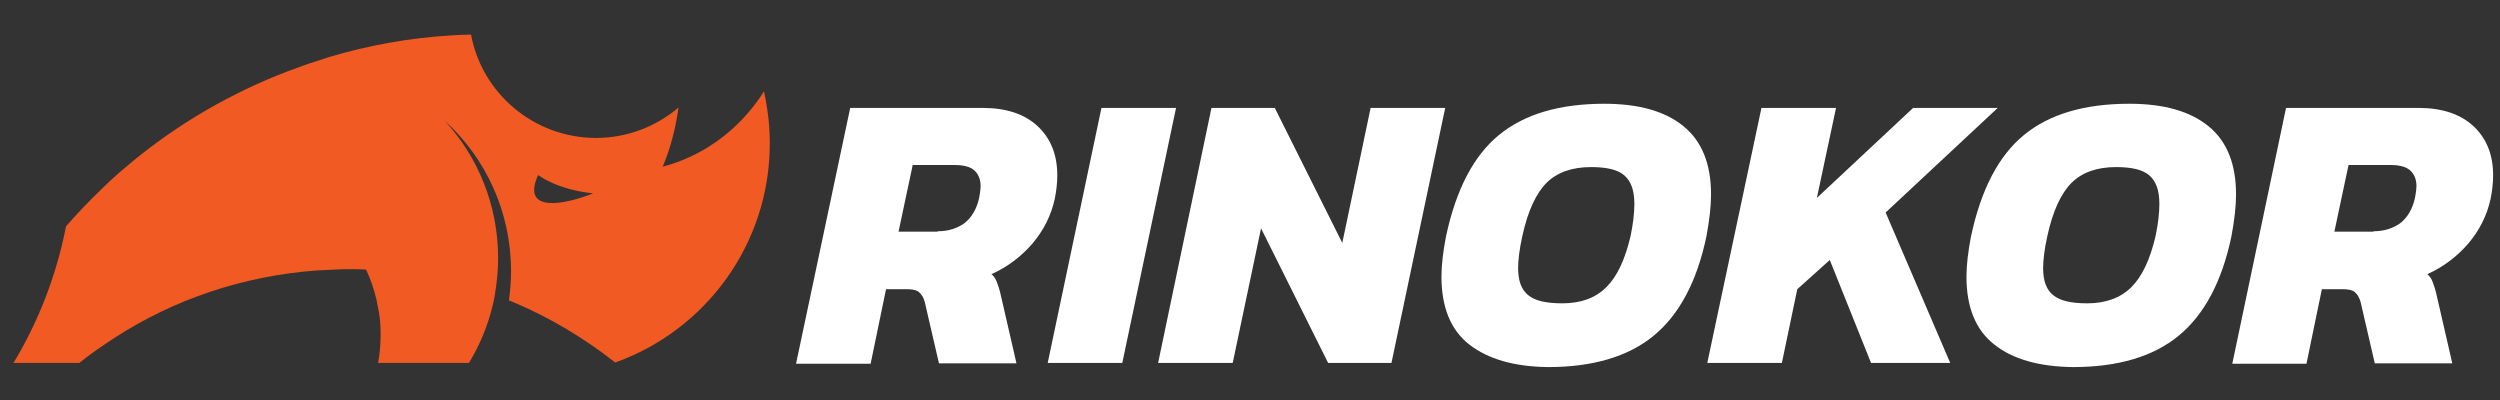
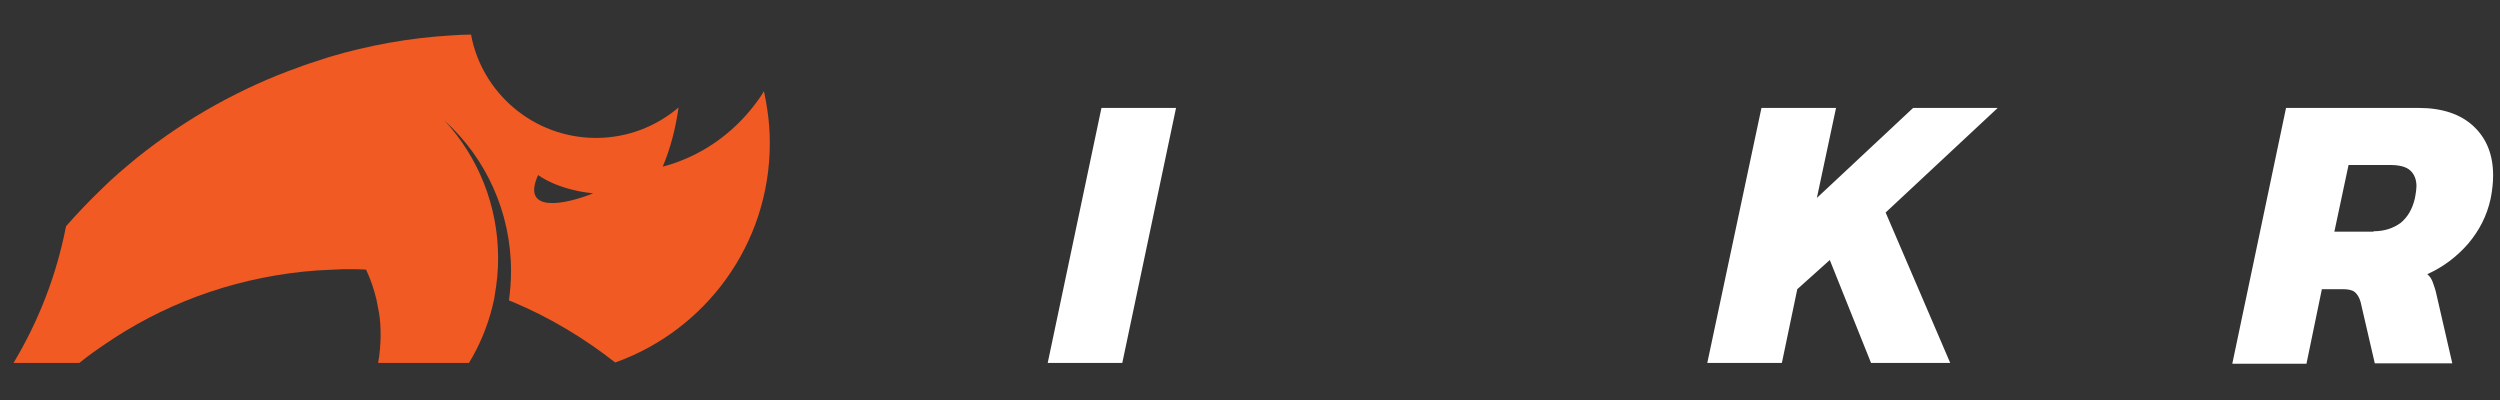
<svg xmlns="http://www.w3.org/2000/svg" width="250" height="40" viewBox="0 0 250 40" fill="none">
  <rect x="0" y="0" width="250" height="40" fill="#333333" stroke="none" />
  <g id="rinokor-logo-horizontal-invert 1">
    <g id="Group">
      <g id="Group_2">
-         <path id="Vector" d="M85.021 10.792H98.271C100.646 10.792 102.479 11.417 103.771 12.625C105.062 13.833 105.729 15.458 105.729 17.542C105.729 18.25 105.646 19.042 105.479 19.875C105.104 21.583 104.354 23.042 103.229 24.375C102.104 25.667 100.729 26.708 99.146 27.417C99.396 27.625 99.562 27.875 99.687 28.208C99.812 28.542 99.979 29 100.104 29.625L101.646 36.333H93.896L92.479 30.208C92.354 29.75 92.146 29.417 91.896 29.208C91.646 29 91.229 28.917 90.687 28.917H88.604L87.062 36.375H79.604L85.021 10.792ZM93.771 23.125C94.854 23.125 95.729 22.833 96.479 22.292C97.187 21.708 97.646 20.917 97.896 19.875C98.021 19.25 98.062 18.833 98.062 18.625C98.062 17.958 97.854 17.417 97.437 17.042C97.021 16.667 96.354 16.5 95.437 16.5H91.271L89.854 23.167H93.771V23.125Z" fill="white" />
        <path id="Vector_2" d="M110.146 10.792H117.604L112.229 36.292H104.771L110.146 10.792Z" fill="white" />
-         <path id="Vector_3" d="M121.146 10.792H127.479L134.229 24.292L137.062 10.792H144.521L139.146 36.292H132.812L126.104 22.833L123.271 36.292H115.812L121.146 10.792Z" fill="white" />
-         <path id="Vector_4" d="M146.937 34.458C145.062 33 144.146 30.708 144.146 27.667C144.146 26.5 144.312 25.125 144.604 23.625C145.604 18.958 147.354 15.583 149.896 13.5C152.437 11.417 155.937 10.375 160.437 10.375C163.895 10.375 166.52 11.125 168.354 12.625C170.187 14.125 171.104 16.375 171.104 19.458C171.104 20.667 170.937 22.042 170.645 23.625C169.687 28.208 167.895 31.5 165.354 33.583C162.812 35.667 159.27 36.708 154.812 36.708C151.437 36.667 148.812 35.917 146.937 34.458ZM160.645 28.708C161.729 27.625 162.521 25.917 163.062 23.583C163.312 22.375 163.437 21.292 163.437 20.375C163.437 19.042 163.104 18.125 162.437 17.542C161.771 16.958 160.646 16.708 159.104 16.708C157.187 16.708 155.687 17.25 154.646 18.292C153.604 19.333 152.771 21.125 152.229 23.625C151.937 24.958 151.812 26 151.812 26.833C151.812 28.083 152.146 29 152.854 29.542C153.521 30.083 154.646 30.333 156.229 30.333C158.104 30.333 159.562 29.792 160.645 28.708Z" fill="white" />
        <path id="Vector_5" d="M176.146 10.792H183.604L181.687 19.792L191.312 10.792H199.771L188.562 21.25L195.021 36.292H187.104L182.979 26L179.729 28.917L178.187 36.292H170.729L176.146 10.792Z" fill="white" />
-         <path id="Vector_6" d="M199.437 34.458C197.562 33 196.646 30.708 196.646 27.667C196.646 26.5 196.812 25.125 197.104 23.625C198.104 18.958 199.854 15.583 202.396 13.5C204.937 11.417 208.437 10.375 212.937 10.375C216.395 10.375 219.02 11.125 220.854 12.625C222.687 14.125 223.604 16.375 223.604 19.458C223.604 20.667 223.437 22.042 223.145 23.625C222.187 28.208 220.395 31.5 217.854 33.583C215.312 35.667 211.77 36.708 207.312 36.708C203.895 36.667 201.271 35.917 199.437 34.458ZM213.145 28.708C214.229 27.625 215.02 25.917 215.562 23.583C215.812 22.375 215.937 21.292 215.937 20.375C215.937 19.042 215.604 18.125 214.937 17.542C214.27 16.958 213.145 16.708 211.604 16.708C209.687 16.708 208.187 17.25 207.146 18.292C206.104 19.333 205.27 21.125 204.729 23.625C204.437 24.958 204.312 26 204.312 26.833C204.312 28.083 204.645 29 205.354 29.542C206.02 30.083 207.146 30.333 208.729 30.333C210.562 30.333 212.062 29.792 213.145 28.708Z" fill="white" />
        <path id="Vector_7" d="M228.604 10.792H241.854C244.229 10.792 246.062 11.417 247.354 12.625C248.646 13.833 249.312 15.458 249.312 17.542C249.312 18.25 249.229 19.042 249.062 19.875C248.687 21.583 247.937 23.042 246.812 24.375C245.687 25.667 244.312 26.708 242.729 27.417C242.979 27.625 243.146 27.875 243.271 28.208C243.396 28.542 243.562 29 243.687 29.625L245.229 36.333H237.479L236.062 30.208C235.937 29.75 235.729 29.417 235.479 29.208C235.229 29 234.812 28.917 234.271 28.917H232.187L230.646 36.375H223.229L228.604 10.792ZM237.354 23.125C238.437 23.125 239.312 22.833 240.062 22.292C240.771 21.708 241.229 20.917 241.479 19.875C241.604 19.25 241.646 18.833 241.646 18.625C241.646 17.958 241.437 17.417 241.021 17.042C240.604 16.667 239.937 16.5 239.021 16.5H234.854L233.437 23.167H237.354V23.125Z" fill="white" />
      </g>
      <path id="Vector_8" d="M61.521 36.25C70.521 33.042 76.979 24.458 76.979 14.333C76.979 13.167 76.896 12.042 76.729 10.958C76.646 10.333 76.521 9.75 76.396 9.125C76.146 9.542 75.896 9.917 75.604 10.292C73.312 13.375 70.062 15.667 66.271 16.667C67.062 14.792 67.562 12.833 67.854 10.75C65.646 12.625 62.771 13.792 59.604 13.792C53.396 13.792 48.187 9.333 47.104 3.458C46.437 3.458 45.771 3.5 45.104 3.542C40.896 3.792 36.812 4.542 32.896 5.708C32.646 5.792 32.396 5.875 32.146 5.958C31.354 6.208 30.562 6.458 29.812 6.75C26.979 7.75 24.271 9 21.687 10.417C18.896 11.958 16.229 13.75 13.729 15.75C12.521 16.75 11.312 17.75 10.187 18.875C8.937 20.083 7.729 21.333 6.604 22.625C5.646 27.542 3.854 32.125 1.354 36.292H7.937C8.854 35.542 9.812 34.875 10.812 34.208C11.021 34.083 11.229 33.917 11.437 33.792C17.354 29.958 24.271 27.583 31.729 27.042C32.562 27 33.437 26.958 34.312 26.917C34.479 26.917 34.646 26.917 34.812 26.917C35.396 26.917 36.021 26.917 36.604 26.958C37.062 27.917 37.396 28.917 37.646 29.958C37.729 30.375 37.812 30.792 37.896 31.25C38.021 31.958 38.062 32.708 38.062 33.458C38.062 34.417 37.979 35.375 37.812 36.292H46.896C47.937 34.583 48.729 32.708 49.229 30.708C49.312 30.292 49.437 29.917 49.479 29.5C49.687 28.292 49.812 27.083 49.812 25.833C49.812 20.542 47.812 15.708 44.479 12.083C48.562 15.792 51.104 21.167 51.104 27.125C51.104 28.125 51.021 29.083 50.896 30.042C51.021 30.083 51.187 30.167 51.312 30.208C54.896 31.708 58.396 33.792 61.521 36.25ZM53.812 17.5C53.812 17.5 55.646 18.958 59.312 19.333C56.521 20.458 52.062 21.375 53.812 17.5Z" fill="#F15A22" />
    </g>
  </g>
</svg>